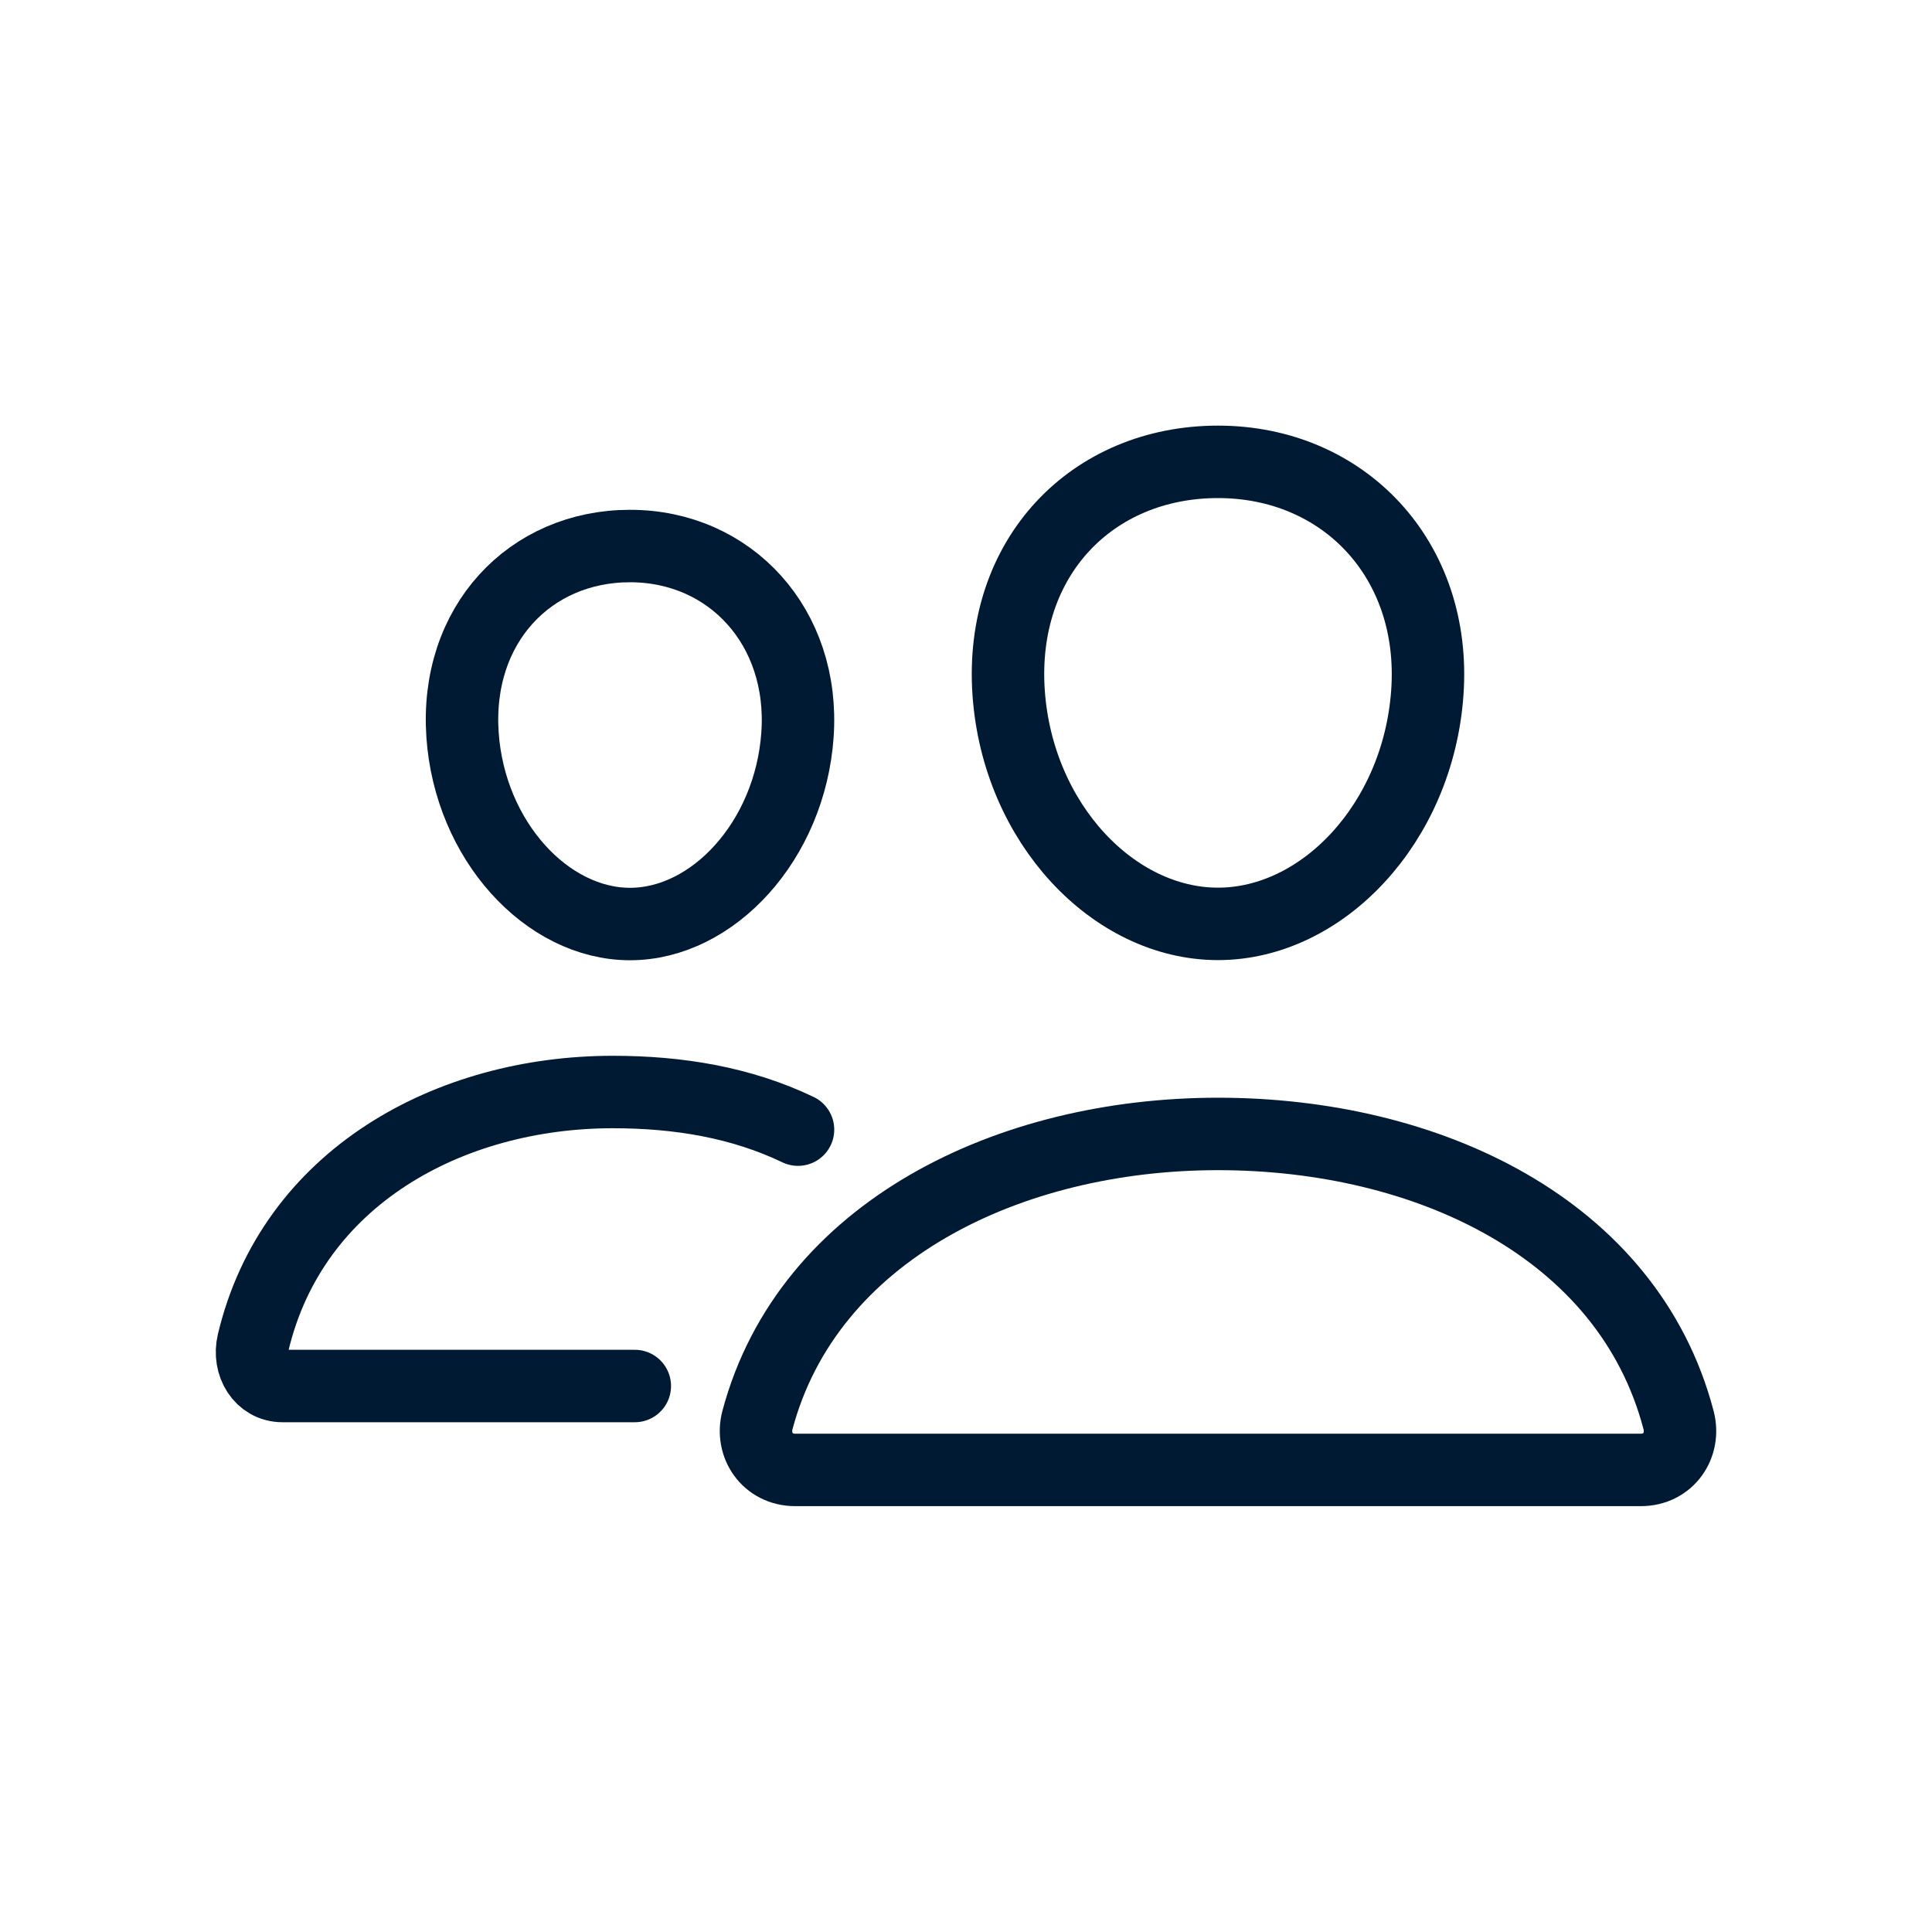
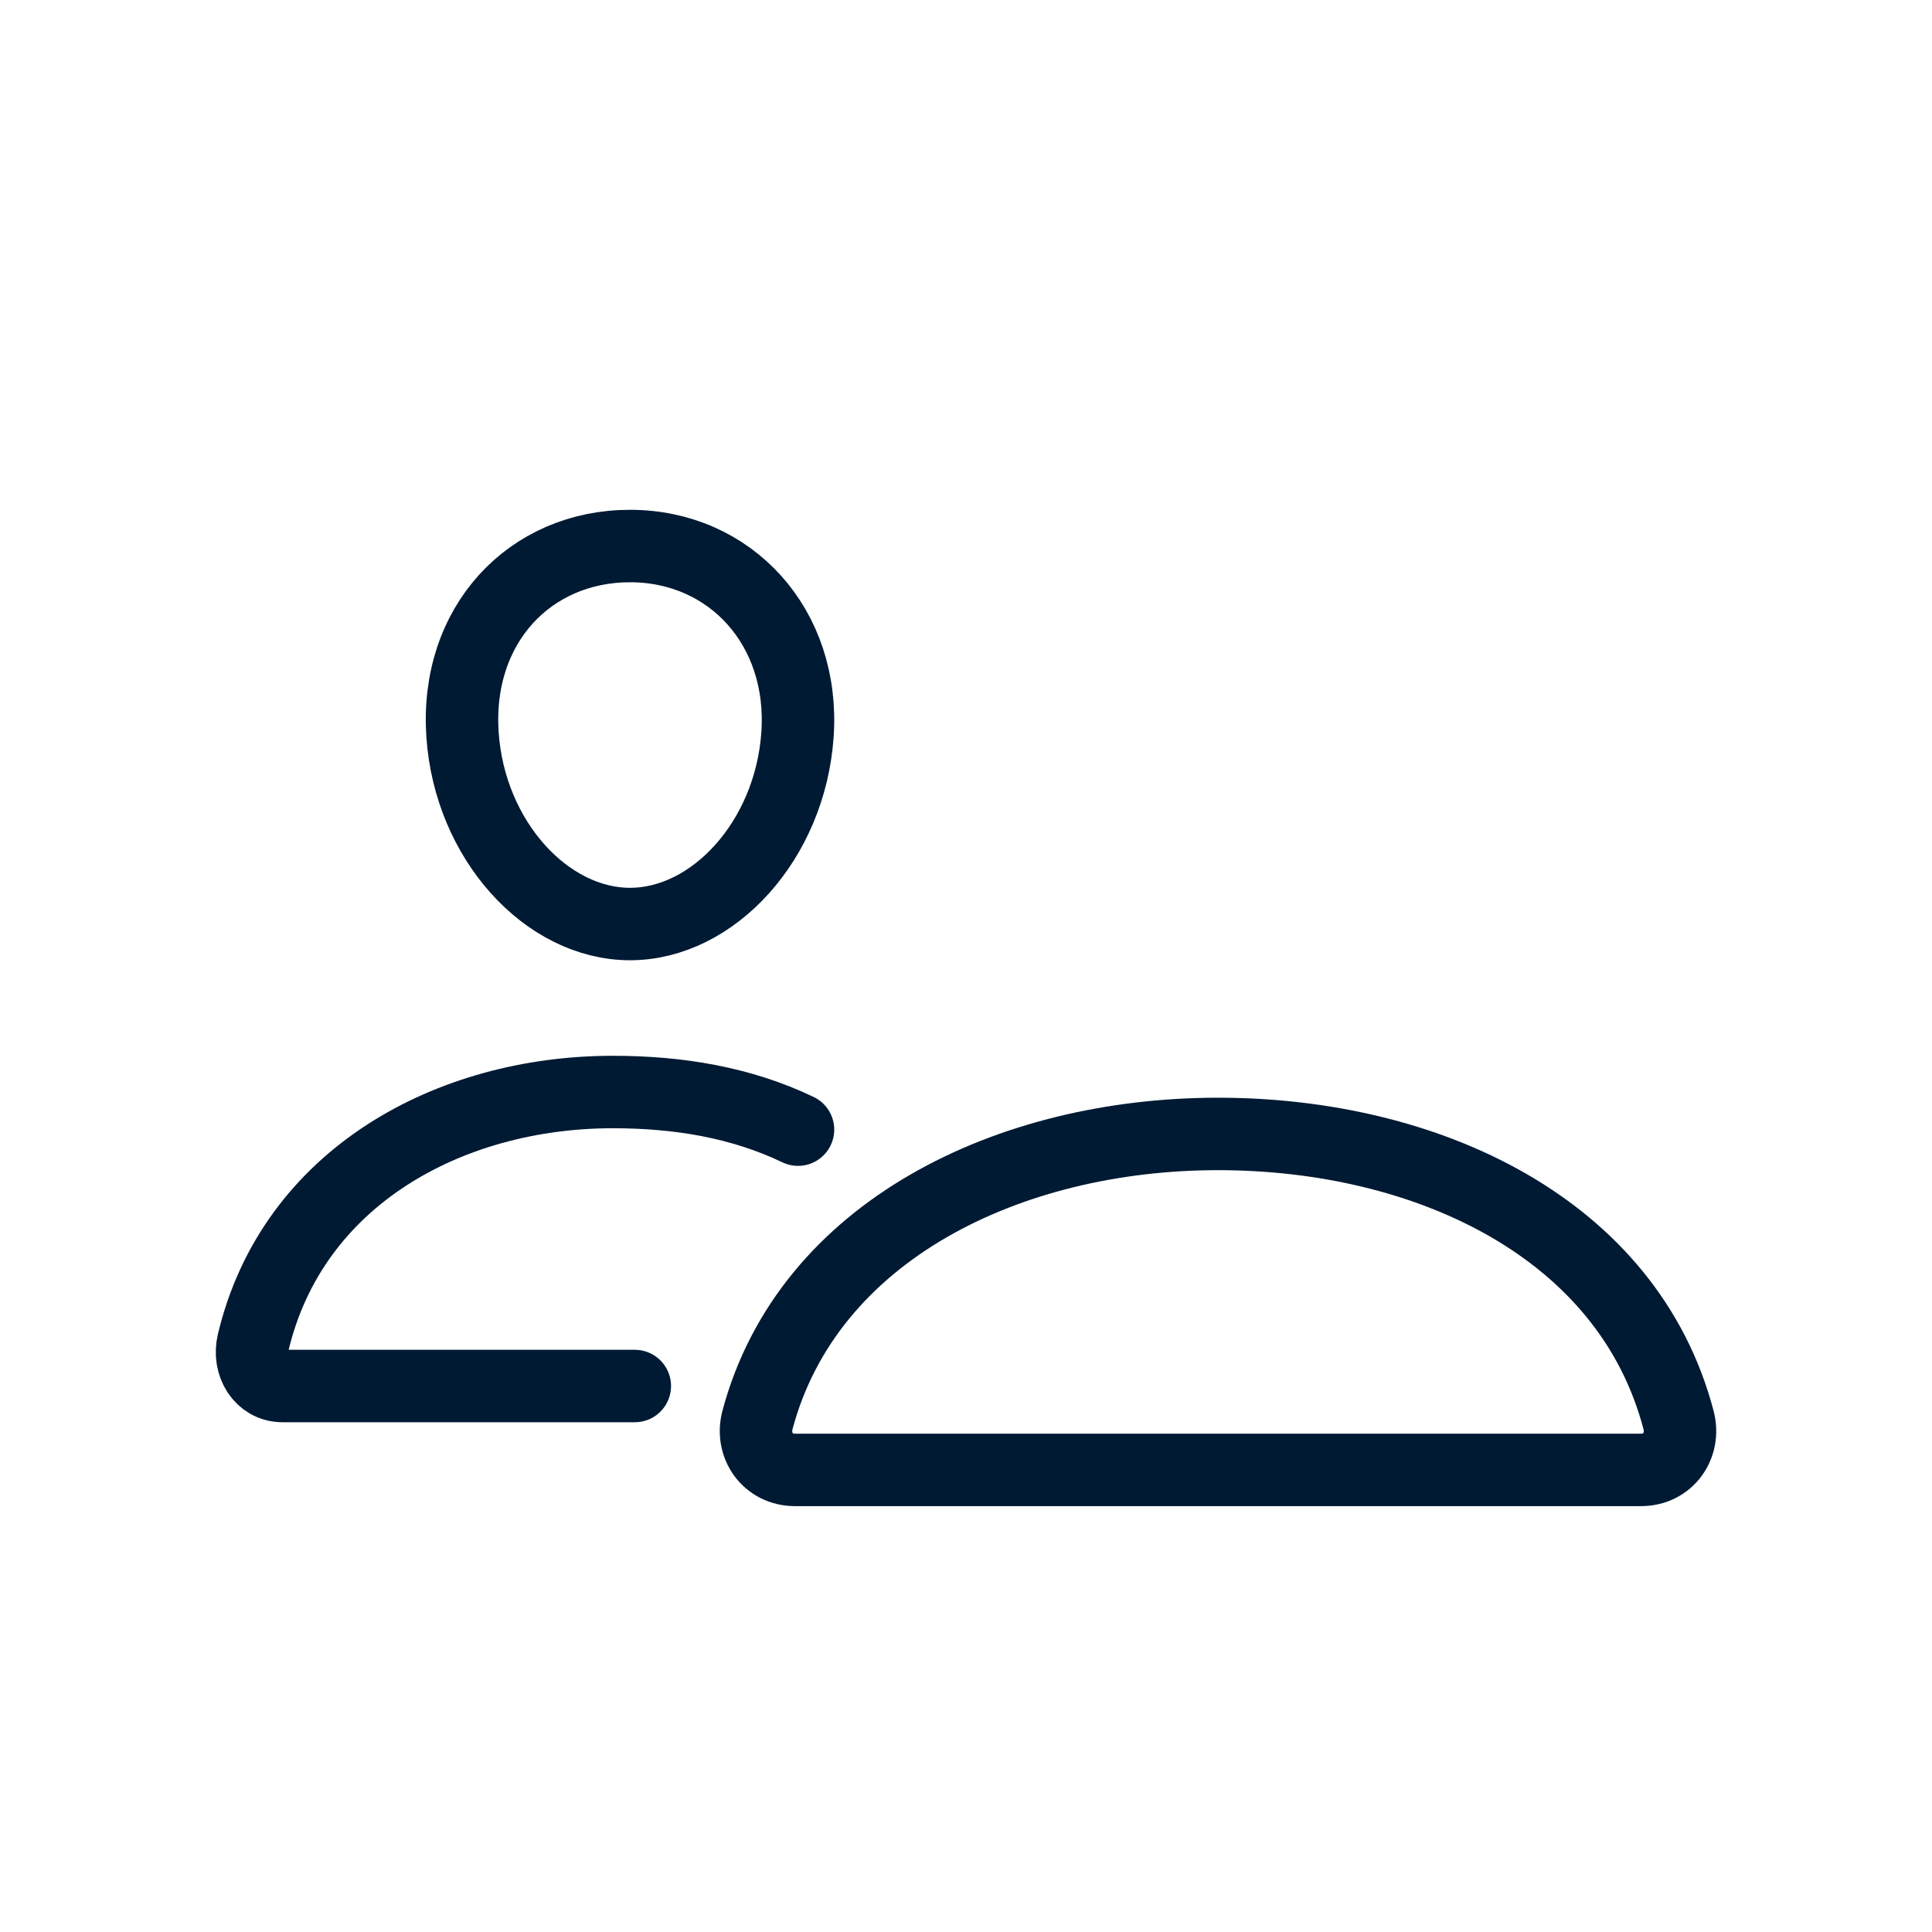
<svg xmlns="http://www.w3.org/2000/svg" width="40" height="40" viewBox="0 0 40 40" fill="none">
-   <path d="M29.551 14.345C29.358 17.046 27.377 19.128 25.217 19.128C23.057 19.128 21.073 17.047 20.883 14.345C20.687 11.535 22.615 9.562 25.217 9.562C27.82 9.562 29.749 11.586 29.551 14.345Z" stroke="#001A33" stroke-width="1.5" stroke-linecap="round" stroke-linejoin="round" />
  <path d="M25.218 23.477C20.889 23.477 16.725 25.487 15.682 29.402C15.545 29.92 15.892 30.433 16.462 30.433H33.974C34.544 30.433 34.889 29.92 34.753 29.402C33.71 25.424 29.547 23.477 25.216 23.477H25.218Z" stroke="#001A33" stroke-width="1.5" stroke-linecap="round" stroke-linejoin="round" />
  <path d="M16.511 15.213C16.358 17.404 14.762 19.131 13.044 19.131C11.325 19.131 9.727 17.404 9.576 15.213C9.42 12.934 10.972 11.305 13.044 11.305C15.116 11.305 16.667 12.976 16.511 15.213Z" stroke="#001A33" stroke-width="1.5" stroke-linecap="round" stroke-linejoin="round" />
  <path d="M16.522 23.388C15.349 22.826 14.057 22.609 12.688 22.609C9.311 22.609 6.055 24.368 5.241 27.796C5.134 28.249 5.404 28.696 5.85 28.696H13.143" stroke="#001A33" stroke-width="1.5" stroke-linecap="round" stroke-linejoin="round" />
</svg>